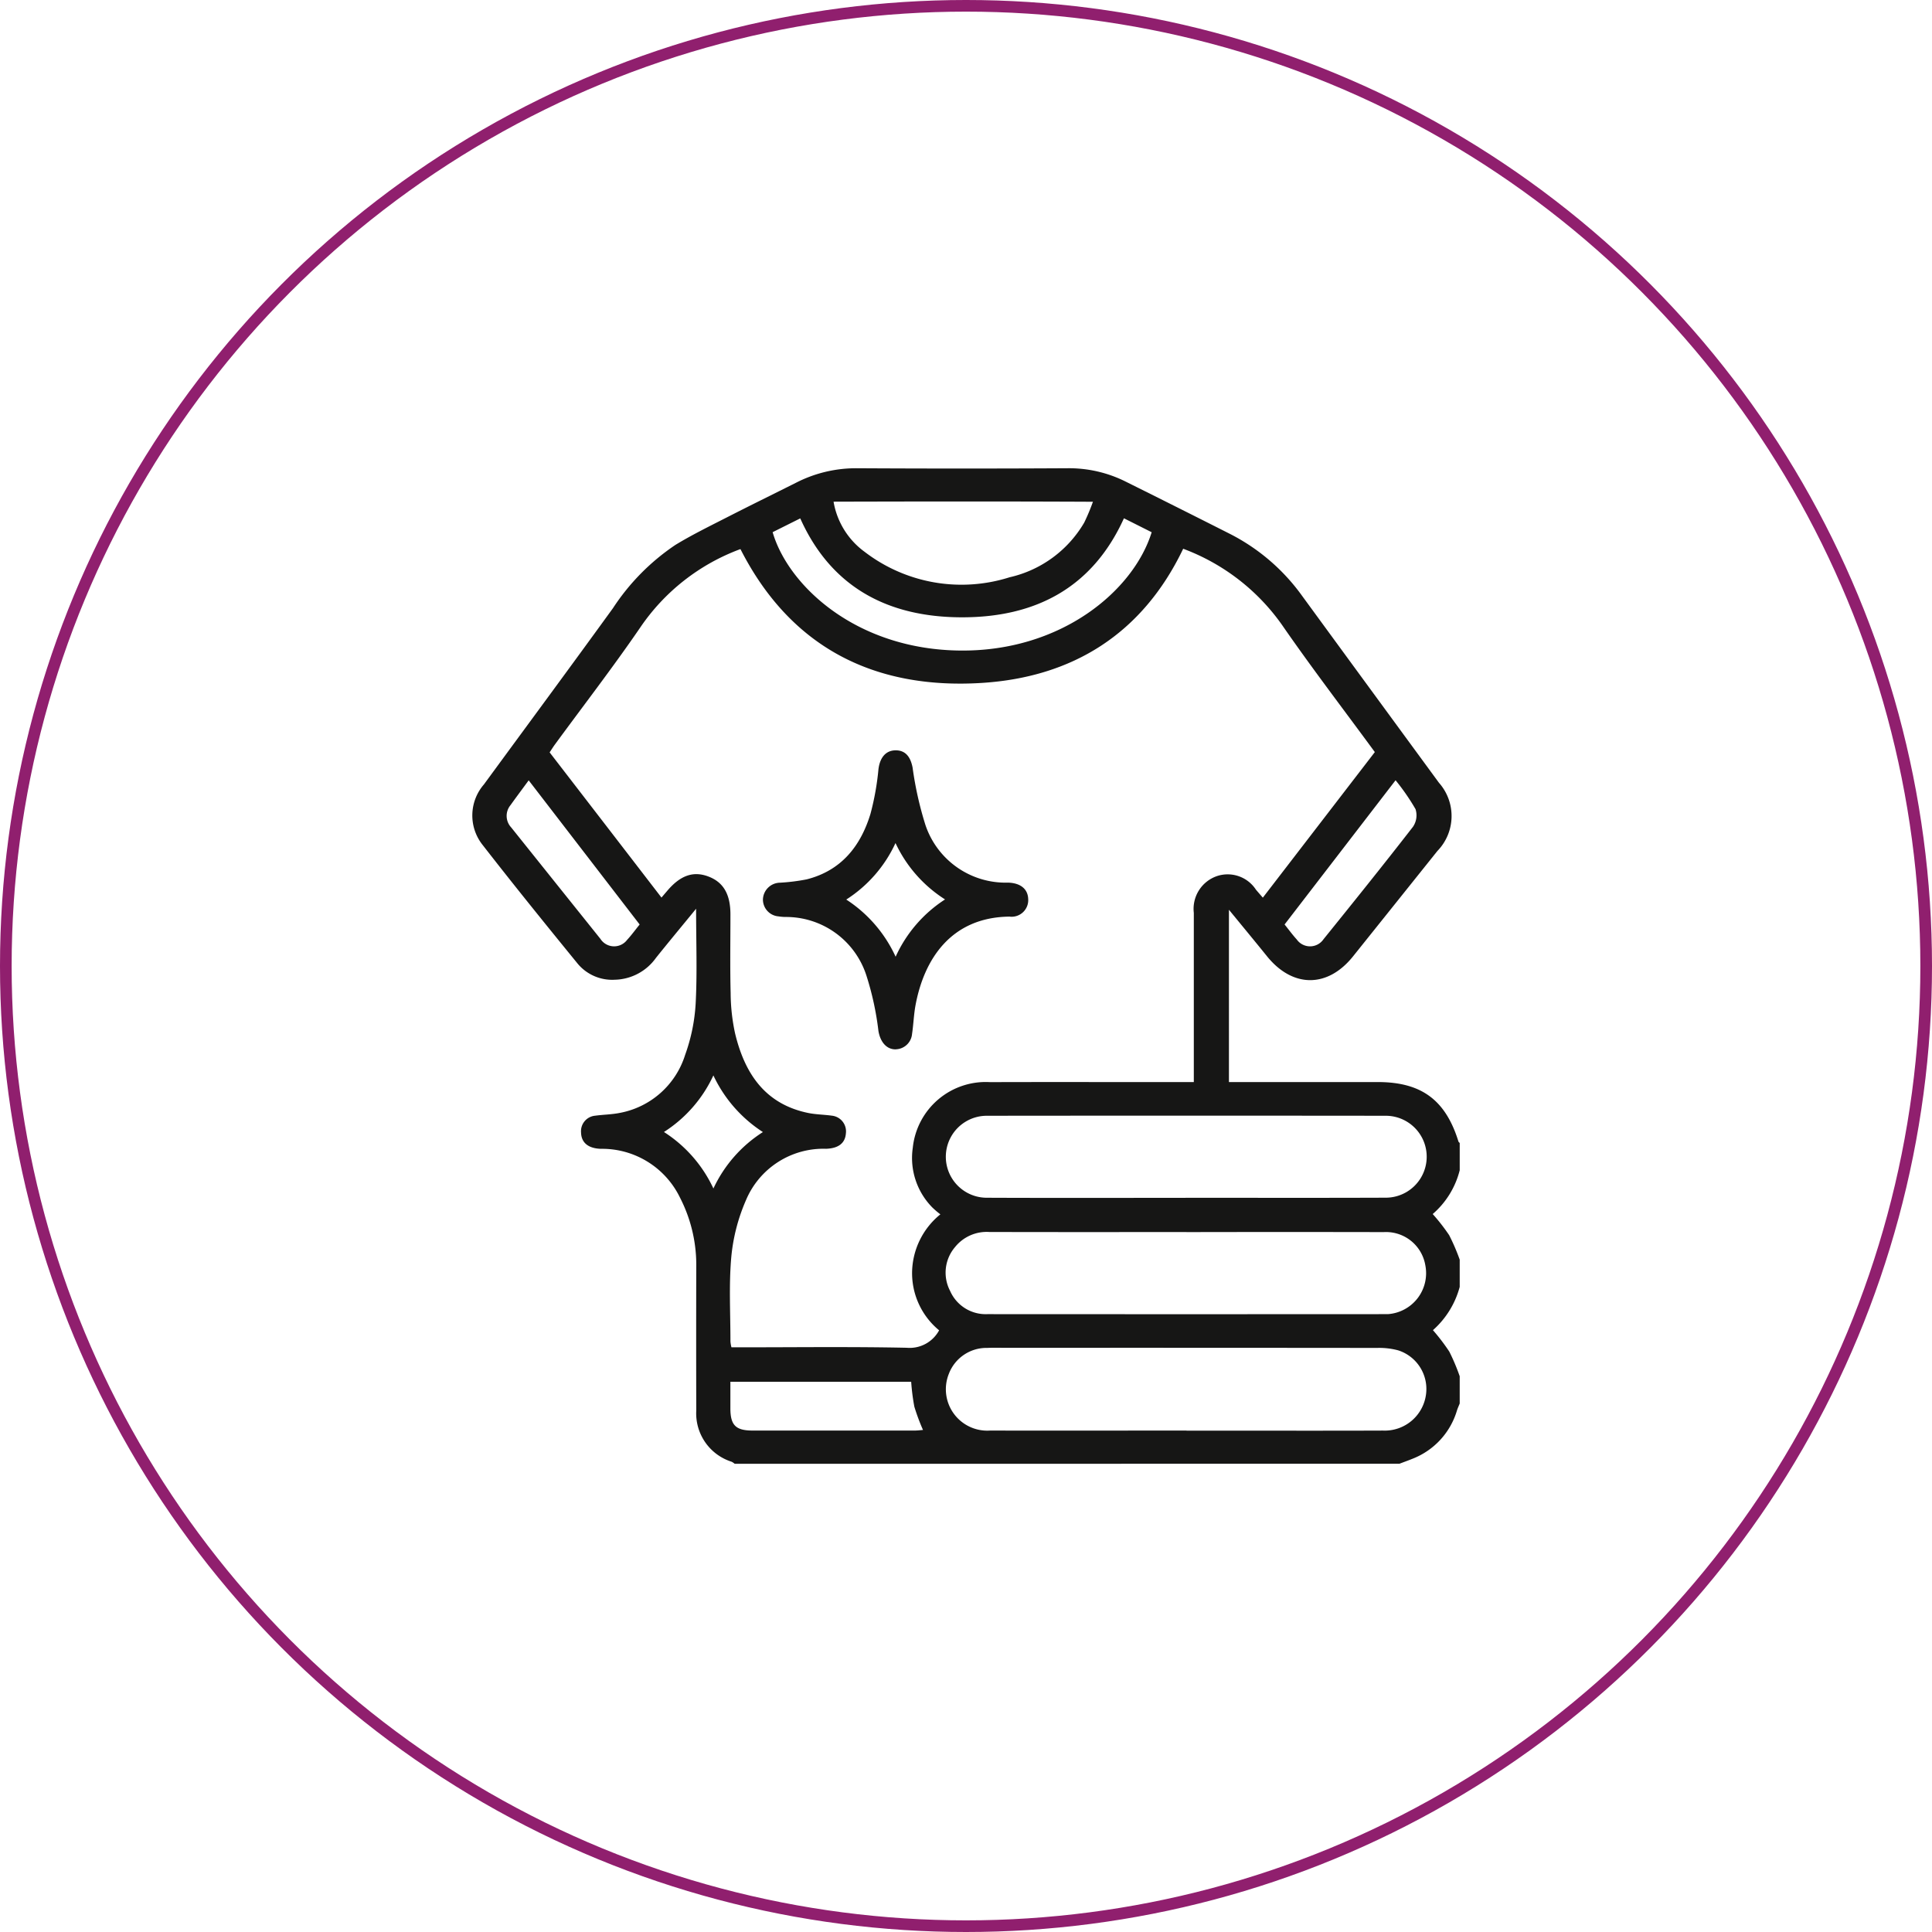
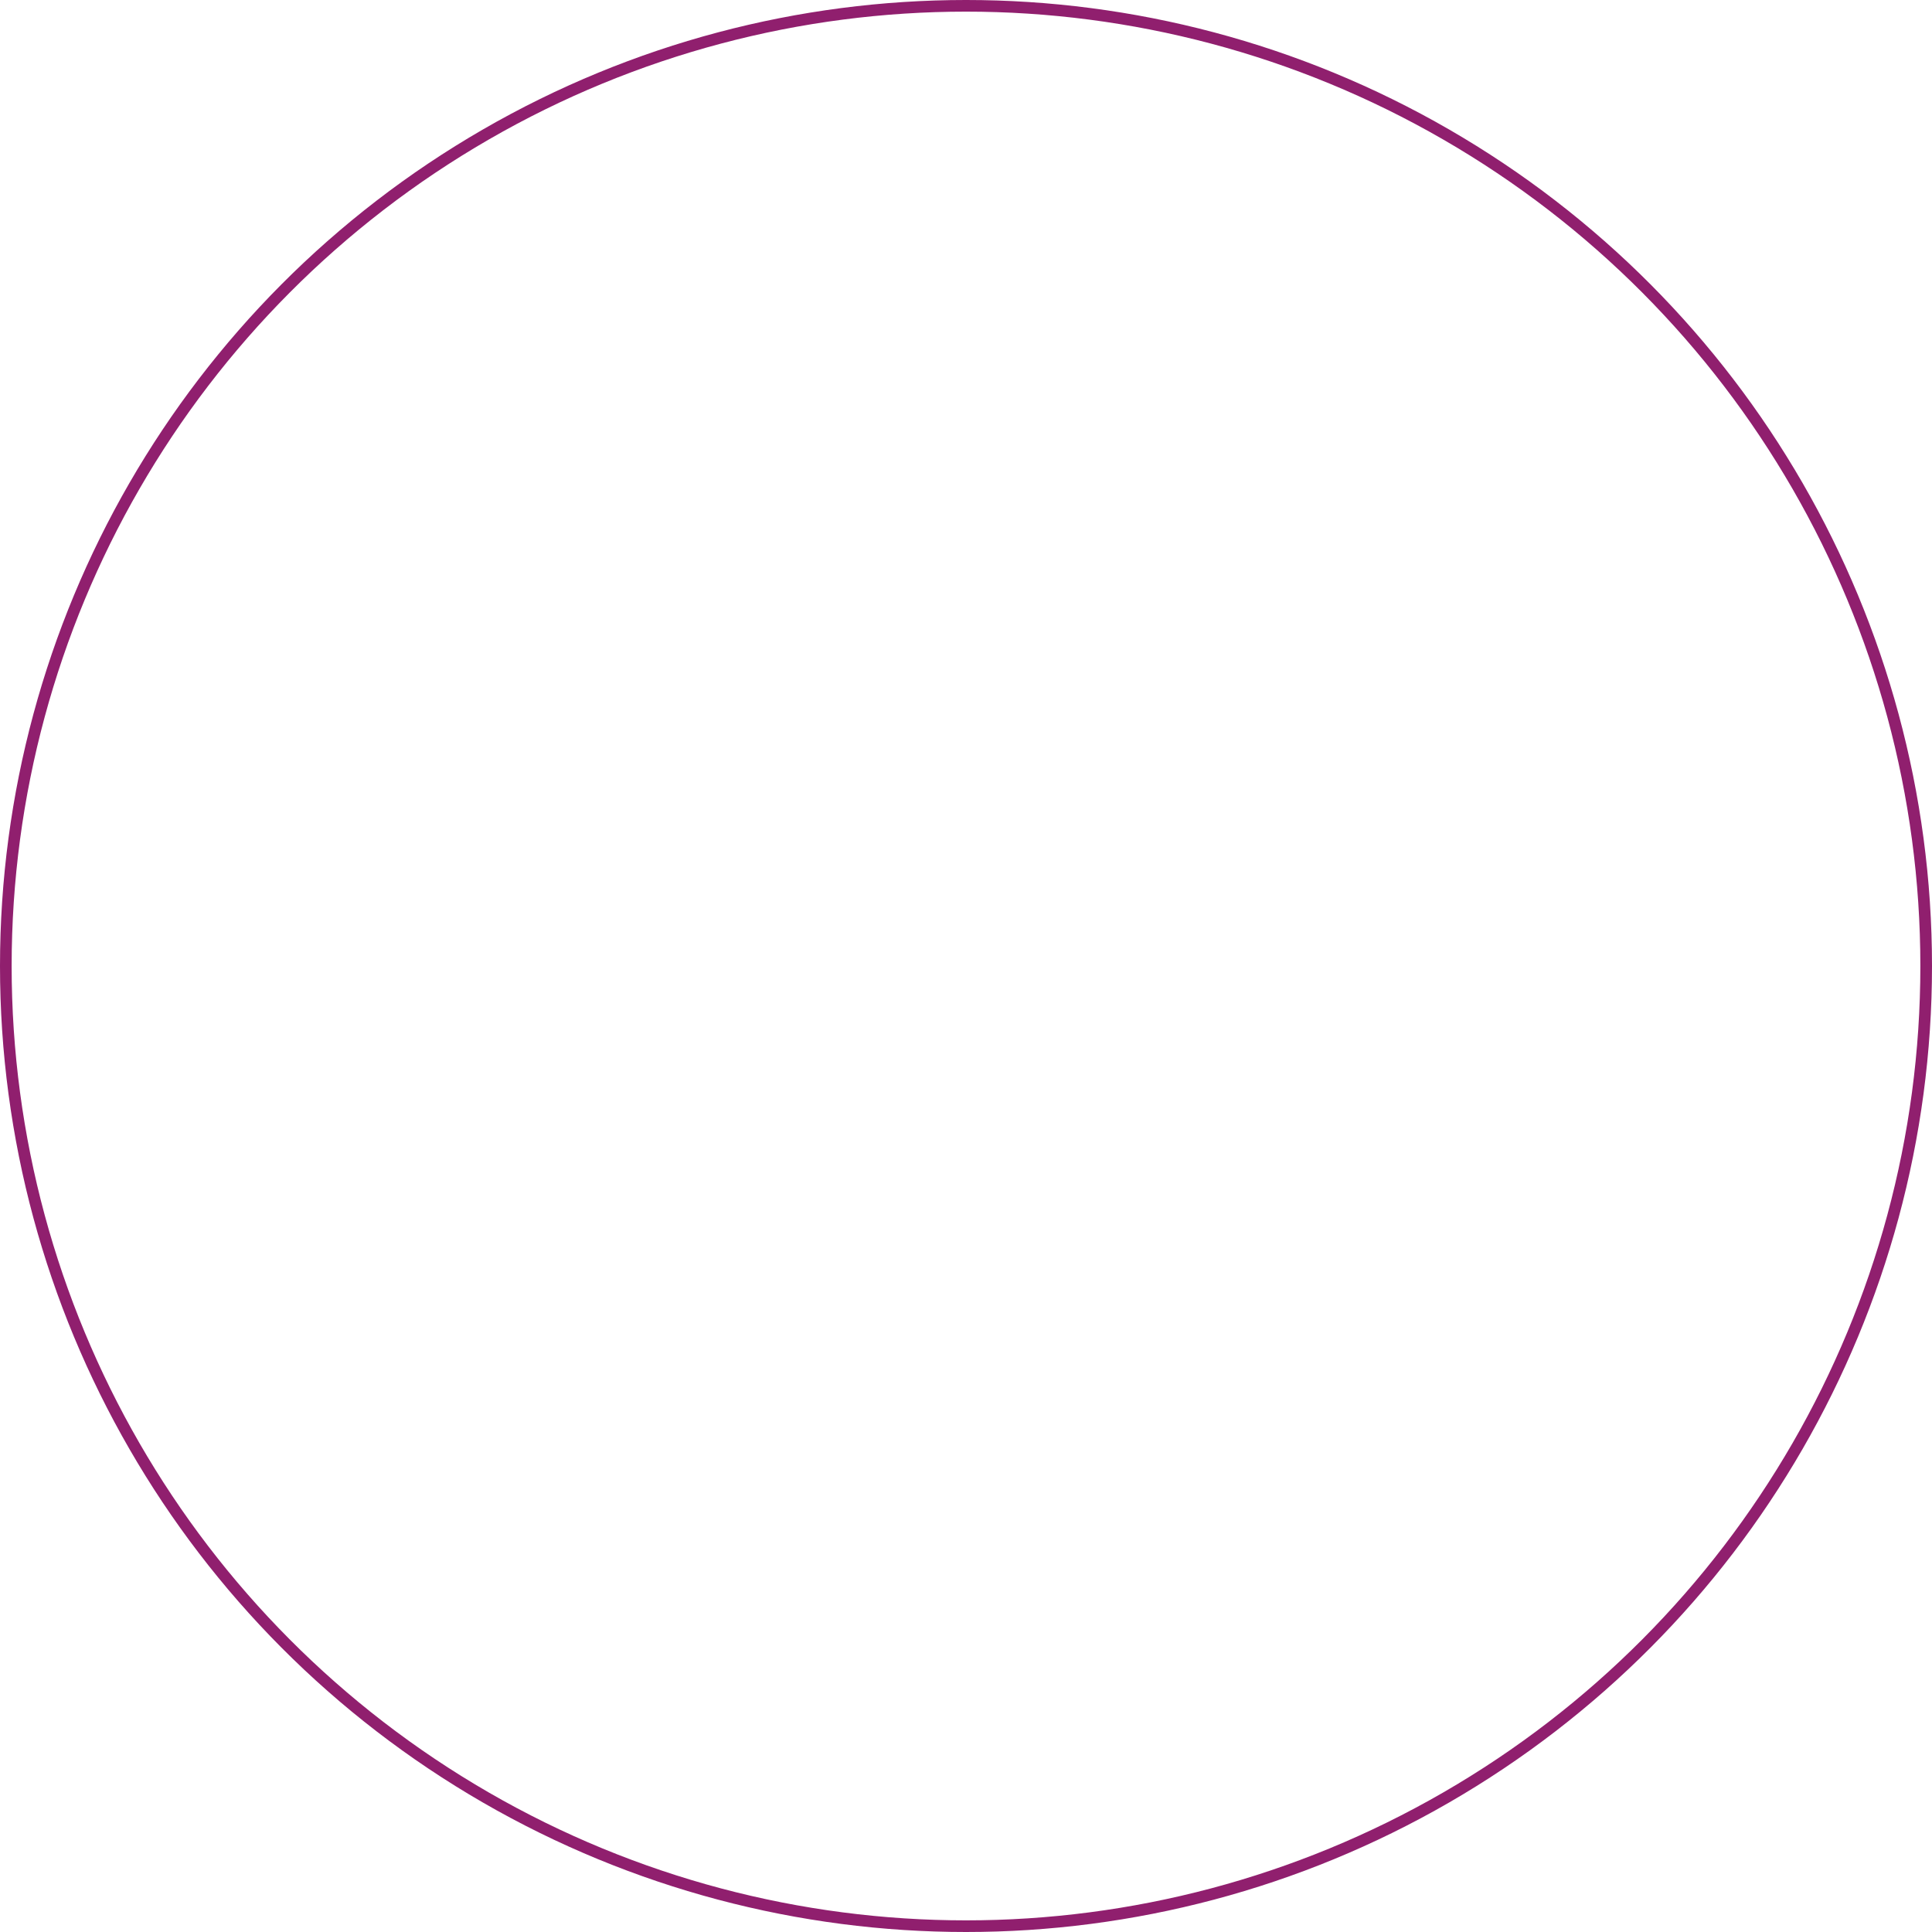
<svg xmlns="http://www.w3.org/2000/svg" width="166" height="166" viewBox="0 0 166 166">
  <defs>
    <clipPath id="clip-path">
-       <rect id="Rechteck_753" data-name="Rechteck 753" width="84.84" height="85.538" fill="none" />
-     </clipPath>
+       </clipPath>
  </defs>
  <g id="Gruppe_696" data-name="Gruppe 696" transform="translate(-0.457 -0.053)">
    <g id="Ellipse_74" data-name="Ellipse 74" transform="translate(0.457 0.053)" fill="none" stroke="#901f6e" stroke-width="1">
      <circle cx="83" cy="83" r="83" stroke="none" />
      <circle cx="83" cy="83" r="82.5" fill="none" />
    </g>
    <g id="Gruppe_795" data-name="Gruppe 795" transform="translate(41.037 40.284)">
      <g id="Gruppe_794" data-name="Gruppe 794" clip-path="url(#clip-path)">
-         <path id="Pfad_785" data-name="Pfad 785" d="M22.543,85.538a1.317,1.317,0,0,0-.253-.172,4.358,4.358,0,0,1-3.046-4.4q-.016-6.179,0-12.359a12.632,12.632,0,0,0-1.4-5.941,7.432,7.432,0,0,0-6.8-4.19c-1.083-.036-1.681-.526-1.7-1.413a1.337,1.337,0,0,1,1.217-1.433c.688-.093,1.392-.1,2.071-.232a7.278,7.278,0,0,0,5.658-5,15.532,15.532,0,0,0,.9-4.371c.142-2.63.04-5.273.04-8.179-1.251,1.529-2.359,2.861-3.442,4.212a4.465,4.465,0,0,1-3.545,1.888,3.86,3.86,0,0,1-3.184-1.374C6.28,39.166,3.514,35.749.818,32.278A4.068,4.068,0,0,1,1,27.166c3.7-5.05,7.419-10.08,11.089-15.147a19.182,19.182,0,0,1,5.356-5.427c1.42-.866,2.922-1.6,4.405-2.358,1.978-1.012,3.973-1.99,5.959-2.985A11.291,11.291,0,0,1,33.022,0Q42.081.051,51.14,0a10.874,10.874,0,0,1,4.983,1.14q4.511,2.242,9.006,4.516A17.285,17.285,0,0,1,71.324,11q5.861,8.016,11.732,16.023a4.31,4.31,0,0,1-.133,5.862q-3.623,4.53-7.25,9.057c-2.183,2.725-5.18,2.719-7.387-.007-1.05-1.3-2.112-2.583-3.274-4V52.74h.931q5.928,0,11.856,0c3.749,0,5.828,1.538,6.934,5.113.015.047.071.081.108.122v2.339a7.329,7.329,0,0,1-2.321,3.766,16.9,16.9,0,0,1,1.413,1.813A17.415,17.415,0,0,1,84.84,68v2.338a7.574,7.574,0,0,1-2.3,3.719A17.317,17.317,0,0,1,83.946,75.9a17.586,17.586,0,0,1,.894,2.119v2.339c-.079.2-.169.392-.234.594A6.4,6.4,0,0,1,80.8,85.1c-.376.154-.759.29-1.139.435ZM61.082,6.916C57.561,14.27,51.52,17.981,43.691,18.451,34.509,19,27.335,15.39,23.04,6.946A17.884,17.884,0,0,0,14.419,13.7c-2.342,3.417-4.877,6.7-7.325,10.043-.159.217-.3.448-.449.671,1.635,2.121,3.231,4.191,4.827,6.262l4.783,6.212.5-.585c1.119-1.317,2.22-1.707,3.5-1.236,1.311.483,1.923,1.518,1.925,3.265,0,2.254-.04,4.51.018,6.763a16.7,16.7,0,0,0,.382,3.467c.818,3.4,2.538,6.045,6.239,6.825.676.143,1.381.145,2.069.24a1.357,1.357,0,0,1,1.212,1.521c-.062.845-.643,1.288-1.7,1.325A7.215,7.215,0,0,0,23.51,62.9a15.914,15.914,0,0,0-1.257,4.872c-.214,2.4-.07,4.838-.073,7.259a3.118,3.118,0,0,0,.086.5h.954c4.7,0,9.407-.06,14.108.039a2.874,2.874,0,0,0,2.782-1.5,6.363,6.363,0,0,1-2.323-4.964,6.528,6.528,0,0,1,2.431-5,7.611,7.611,0,0,1-.7-.6,6.062,6.062,0,0,1-1.669-5.133,6.3,6.3,0,0,1,6.644-5.626c5.482-.019,10.964,0,16.447-.005h1.054v-3.6q0-5.469,0-10.938a2.976,2.976,0,0,1,1.965-3.153,2.9,2.9,0,0,1,3.375,1.162c.179.21.362.419.59.683l9.623-12.508c-2.692-3.671-5.417-7.227-7.962-10.908a18.113,18.113,0,0,0-8.5-6.561m.284,75.772h2.922c4.648,0,9.3.012,13.944-.006a3.576,3.576,0,0,0,3.714-3.141,3.483,3.483,0,0,0-2.4-3.754,6.326,6.326,0,0,0-1.81-.207q-15.907-.017-31.813-.008c-.557,0-1.114-.017-1.67.007a3.462,3.462,0,0,0-3.315,2.24A3.557,3.557,0,0,0,44.5,82.683c5.622.015,11.244,0,16.867,0m-.089-20v0c5.734,0,11.467.014,17.2-.008a3.519,3.519,0,0,0,.013-7.039q-17.159-.019-34.317,0a3.522,3.522,0,1,0,.07,7.044c5.678.025,11.356.008,17.033.008m.082,2.94c-5.65,0-11.3.009-16.95-.007a3.49,3.49,0,0,0-2.933,1.3,3.382,3.382,0,0,0-.424,3.76,3.339,3.339,0,0,0,3.208,2q17.075.011,34.15,0c.083,0,.167,0,.25,0a3.525,3.525,0,0,0,3.226-4.2,3.427,3.427,0,0,0-3.577-2.849q-8.475-.017-16.95,0M31.041,2.874a6.713,6.713,0,0,0,2.659,4.3A13.671,13.671,0,0,0,46.169,9.367a9.976,9.976,0,0,0,6.41-4.7,18,18,0,0,0,.748-1.787c-7.57-.036-14.889-.027-22.286-.007M25.806,5.493c1.318,4.562,7.157,10.111,16.186,10.172,8.655.058,14.832-5.159,16.381-10.167L55.99,4.3c-2.747,6.062-7.708,8.509-13.9,8.508-6.214,0-11.2-2.452-13.911-8.5L25.806,5.493m11.9,73H22.175c0,.806,0,1.555,0,2.3.006,1.429.461,1.889,1.9,1.89q6.971,0,13.942,0c.232,0,.465-.032.709-.05a17.9,17.9,0,0,1-.744-2,18.349,18.349,0,0,1-.272-2.14M69.793,39.2c.378.469.691.9,1.044,1.286a1.4,1.4,0,0,0,2.3-.017c2.584-3.2,5.165-6.41,7.688-9.662a1.751,1.751,0,0,0,.218-1.519,18.818,18.818,0,0,0-1.714-2.479L69.793,39.2m-55.415,0L4.846,26.816c-.578.787-1.078,1.453-1.562,2.131a1.451,1.451,0,0,0,.057,1.913q3.831,4.789,7.666,9.574a1.4,1.4,0,0,0,2.3.083c.376-.406.7-.857,1.076-1.319M24.97,57.036a11.7,11.7,0,0,1-4.255-4.867,11.478,11.478,0,0,1-4.248,4.861,11.542,11.542,0,0,1,4.25,4.855,11.515,11.515,0,0,1,4.254-4.849" transform="translate(0 0.001)" fill="#161615" />
+         <path id="Pfad_785" data-name="Pfad 785" d="M22.543,85.538a1.317,1.317,0,0,0-.253-.172,4.358,4.358,0,0,1-3.046-4.4q-.016-6.179,0-12.359a12.632,12.632,0,0,0-1.4-5.941,7.432,7.432,0,0,0-6.8-4.19c-1.083-.036-1.681-.526-1.7-1.413a1.337,1.337,0,0,1,1.217-1.433c.688-.093,1.392-.1,2.071-.232a7.278,7.278,0,0,0,5.658-5,15.532,15.532,0,0,0,.9-4.371c.142-2.63.04-5.273.04-8.179-1.251,1.529-2.359,2.861-3.442,4.212a4.465,4.465,0,0,1-3.545,1.888,3.86,3.86,0,0,1-3.184-1.374C6.28,39.166,3.514,35.749.818,32.278A4.068,4.068,0,0,1,1,27.166c3.7-5.05,7.419-10.08,11.089-15.147a19.182,19.182,0,0,1,5.356-5.427c1.42-.866,2.922-1.6,4.405-2.358,1.978-1.012,3.973-1.99,5.959-2.985A11.291,11.291,0,0,1,33.022,0Q42.081.051,51.14,0a10.874,10.874,0,0,1,4.983,1.14q4.511,2.242,9.006,4.516A17.285,17.285,0,0,1,71.324,11q5.861,8.016,11.732,16.023a4.31,4.31,0,0,1-.133,5.862q-3.623,4.53-7.25,9.057c-2.183,2.725-5.18,2.719-7.387-.007-1.05-1.3-2.112-2.583-3.274-4V52.74h.931q5.928,0,11.856,0c3.749,0,5.828,1.538,6.934,5.113.015.047.071.081.108.122v2.339a7.329,7.329,0,0,1-2.321,3.766,16.9,16.9,0,0,1,1.413,1.813A17.415,17.415,0,0,1,84.84,68v2.338a7.574,7.574,0,0,1-2.3,3.719A17.317,17.317,0,0,1,83.946,75.9a17.586,17.586,0,0,1,.894,2.119v2.339c-.079.2-.169.392-.234.594A6.4,6.4,0,0,1,80.8,85.1c-.376.154-.759.29-1.139.435ZM61.082,6.916C57.561,14.27,51.52,17.981,43.691,18.451,34.509,19,27.335,15.39,23.04,6.946A17.884,17.884,0,0,0,14.419,13.7c-2.342,3.417-4.877,6.7-7.325,10.043-.159.217-.3.448-.449.671,1.635,2.121,3.231,4.191,4.827,6.262l4.783,6.212.5-.585c1.119-1.317,2.22-1.707,3.5-1.236,1.311.483,1.923,1.518,1.925,3.265,0,2.254-.04,4.51.018,6.763a16.7,16.7,0,0,0,.382,3.467c.818,3.4,2.538,6.045,6.239,6.825.676.143,1.381.145,2.069.24a1.357,1.357,0,0,1,1.212,1.521c-.062.845-.643,1.288-1.7,1.325A7.215,7.215,0,0,0,23.51,62.9a15.914,15.914,0,0,0-1.257,4.872c-.214,2.4-.07,4.838-.073,7.259a3.118,3.118,0,0,0,.086.5h.954c4.7,0,9.407-.06,14.108.039a2.874,2.874,0,0,0,2.782-1.5,6.363,6.363,0,0,1-2.323-4.964,6.528,6.528,0,0,1,2.431-5,7.611,7.611,0,0,1-.7-.6,6.062,6.062,0,0,1-1.669-5.133,6.3,6.3,0,0,1,6.644-5.626c5.482-.019,10.964,0,16.447-.005h1.054v-3.6q0-5.469,0-10.938a2.976,2.976,0,0,1,1.965-3.153,2.9,2.9,0,0,1,3.375,1.162c.179.21.362.419.59.683l9.623-12.508c-2.692-3.671-5.417-7.227-7.962-10.908a18.113,18.113,0,0,0-8.5-6.561m.284,75.772h2.922c4.648,0,9.3.012,13.944-.006a3.576,3.576,0,0,0,3.714-3.141,3.483,3.483,0,0,0-2.4-3.754,6.326,6.326,0,0,0-1.81-.207q-15.907-.017-31.813-.008c-.557,0-1.114-.017-1.67.007a3.462,3.462,0,0,0-3.315,2.24A3.557,3.557,0,0,0,44.5,82.683c5.622.015,11.244,0,16.867,0m-.089-20v0c5.734,0,11.467.014,17.2-.008a3.519,3.519,0,0,0,.013-7.039q-17.159-.019-34.317,0a3.522,3.522,0,1,0,.07,7.044c5.678.025,11.356.008,17.033.008m.082,2.94c-5.65,0-11.3.009-16.95-.007a3.49,3.49,0,0,0-2.933,1.3,3.382,3.382,0,0,0-.424,3.76,3.339,3.339,0,0,0,3.208,2q17.075.011,34.15,0c.083,0,.167,0,.25,0a3.525,3.525,0,0,0,3.226-4.2,3.427,3.427,0,0,0-3.577-2.849q-8.475-.017-16.95,0M31.041,2.874a6.713,6.713,0,0,0,2.659,4.3A13.671,13.671,0,0,0,46.169,9.367a9.976,9.976,0,0,0,6.41-4.7,18,18,0,0,0,.748-1.787c-7.57-.036-14.889-.027-22.286-.007M25.806,5.493c1.318,4.562,7.157,10.111,16.186,10.172,8.655.058,14.832-5.159,16.381-10.167L55.99,4.3c-2.747,6.062-7.708,8.509-13.9,8.508-6.214,0-11.2-2.452-13.911-8.5L25.806,5.493m11.9,73H22.175c0,.806,0,1.555,0,2.3.006,1.429.461,1.889,1.9,1.89q6.971,0,13.942,0c.232,0,.465-.032.709-.05a17.9,17.9,0,0,1-.744-2,18.349,18.349,0,0,1-.272-2.14M69.793,39.2c.378.469.691.9,1.044,1.286a1.4,1.4,0,0,0,2.3-.017a1.751,1.751,0,0,0,.218-1.519,18.818,18.818,0,0,0-1.714-2.479L69.793,39.2m-55.415,0L4.846,26.816c-.578.787-1.078,1.453-1.562,2.131a1.451,1.451,0,0,0,.057,1.913q3.831,4.789,7.666,9.574a1.4,1.4,0,0,0,2.3.083c.376-.406.7-.857,1.076-1.319M24.97,57.036a11.7,11.7,0,0,1-4.255-4.867,11.478,11.478,0,0,1-4.248,4.861,11.542,11.542,0,0,1,4.25,4.855,11.515,11.515,0,0,1,4.254-4.849" transform="translate(0 0.001)" fill="#161615" />
        <path id="Pfad_786" data-name="Pfad 786" d="M123.337,134.33c-.813.019-1.346-.654-1.5-1.581a25.311,25.311,0,0,0-1.036-4.769,7.248,7.248,0,0,0-6.974-5.024,4.323,4.323,0,0,1-.581-.052,1.454,1.454,0,0,1-1.333-1.455,1.489,1.489,0,0,1,1.454-1.438,16.7,16.7,0,0,0,2.306-.287c2.963-.751,4.633-2.844,5.481-5.632a23.056,23.056,0,0,0,.686-3.837c.122-.972.608-1.6,1.446-1.617s1.3.514,1.486,1.479a29.766,29.766,0,0,0,1.1,4.924,7.263,7.263,0,0,0,7.1,4.963c1.071.031,1.7.544,1.733,1.4a1.428,1.428,0,0,1-1.609,1.52c-5.033.059-7.34,3.68-8.071,7.608-.152.817-.176,1.657-.3,2.481a1.444,1.444,0,0,1-1.386,1.312m-.024-7.955a11.525,11.525,0,0,1,4.245-4.922,11.506,11.506,0,0,1-4.257-4.844,11.44,11.44,0,0,1-4.23,4.855,11.615,11.615,0,0,1,4.241,4.911" transform="translate(-86.941 -84.399)" fill="#161615" />
      </g>
    </g>
  </g>
</svg>